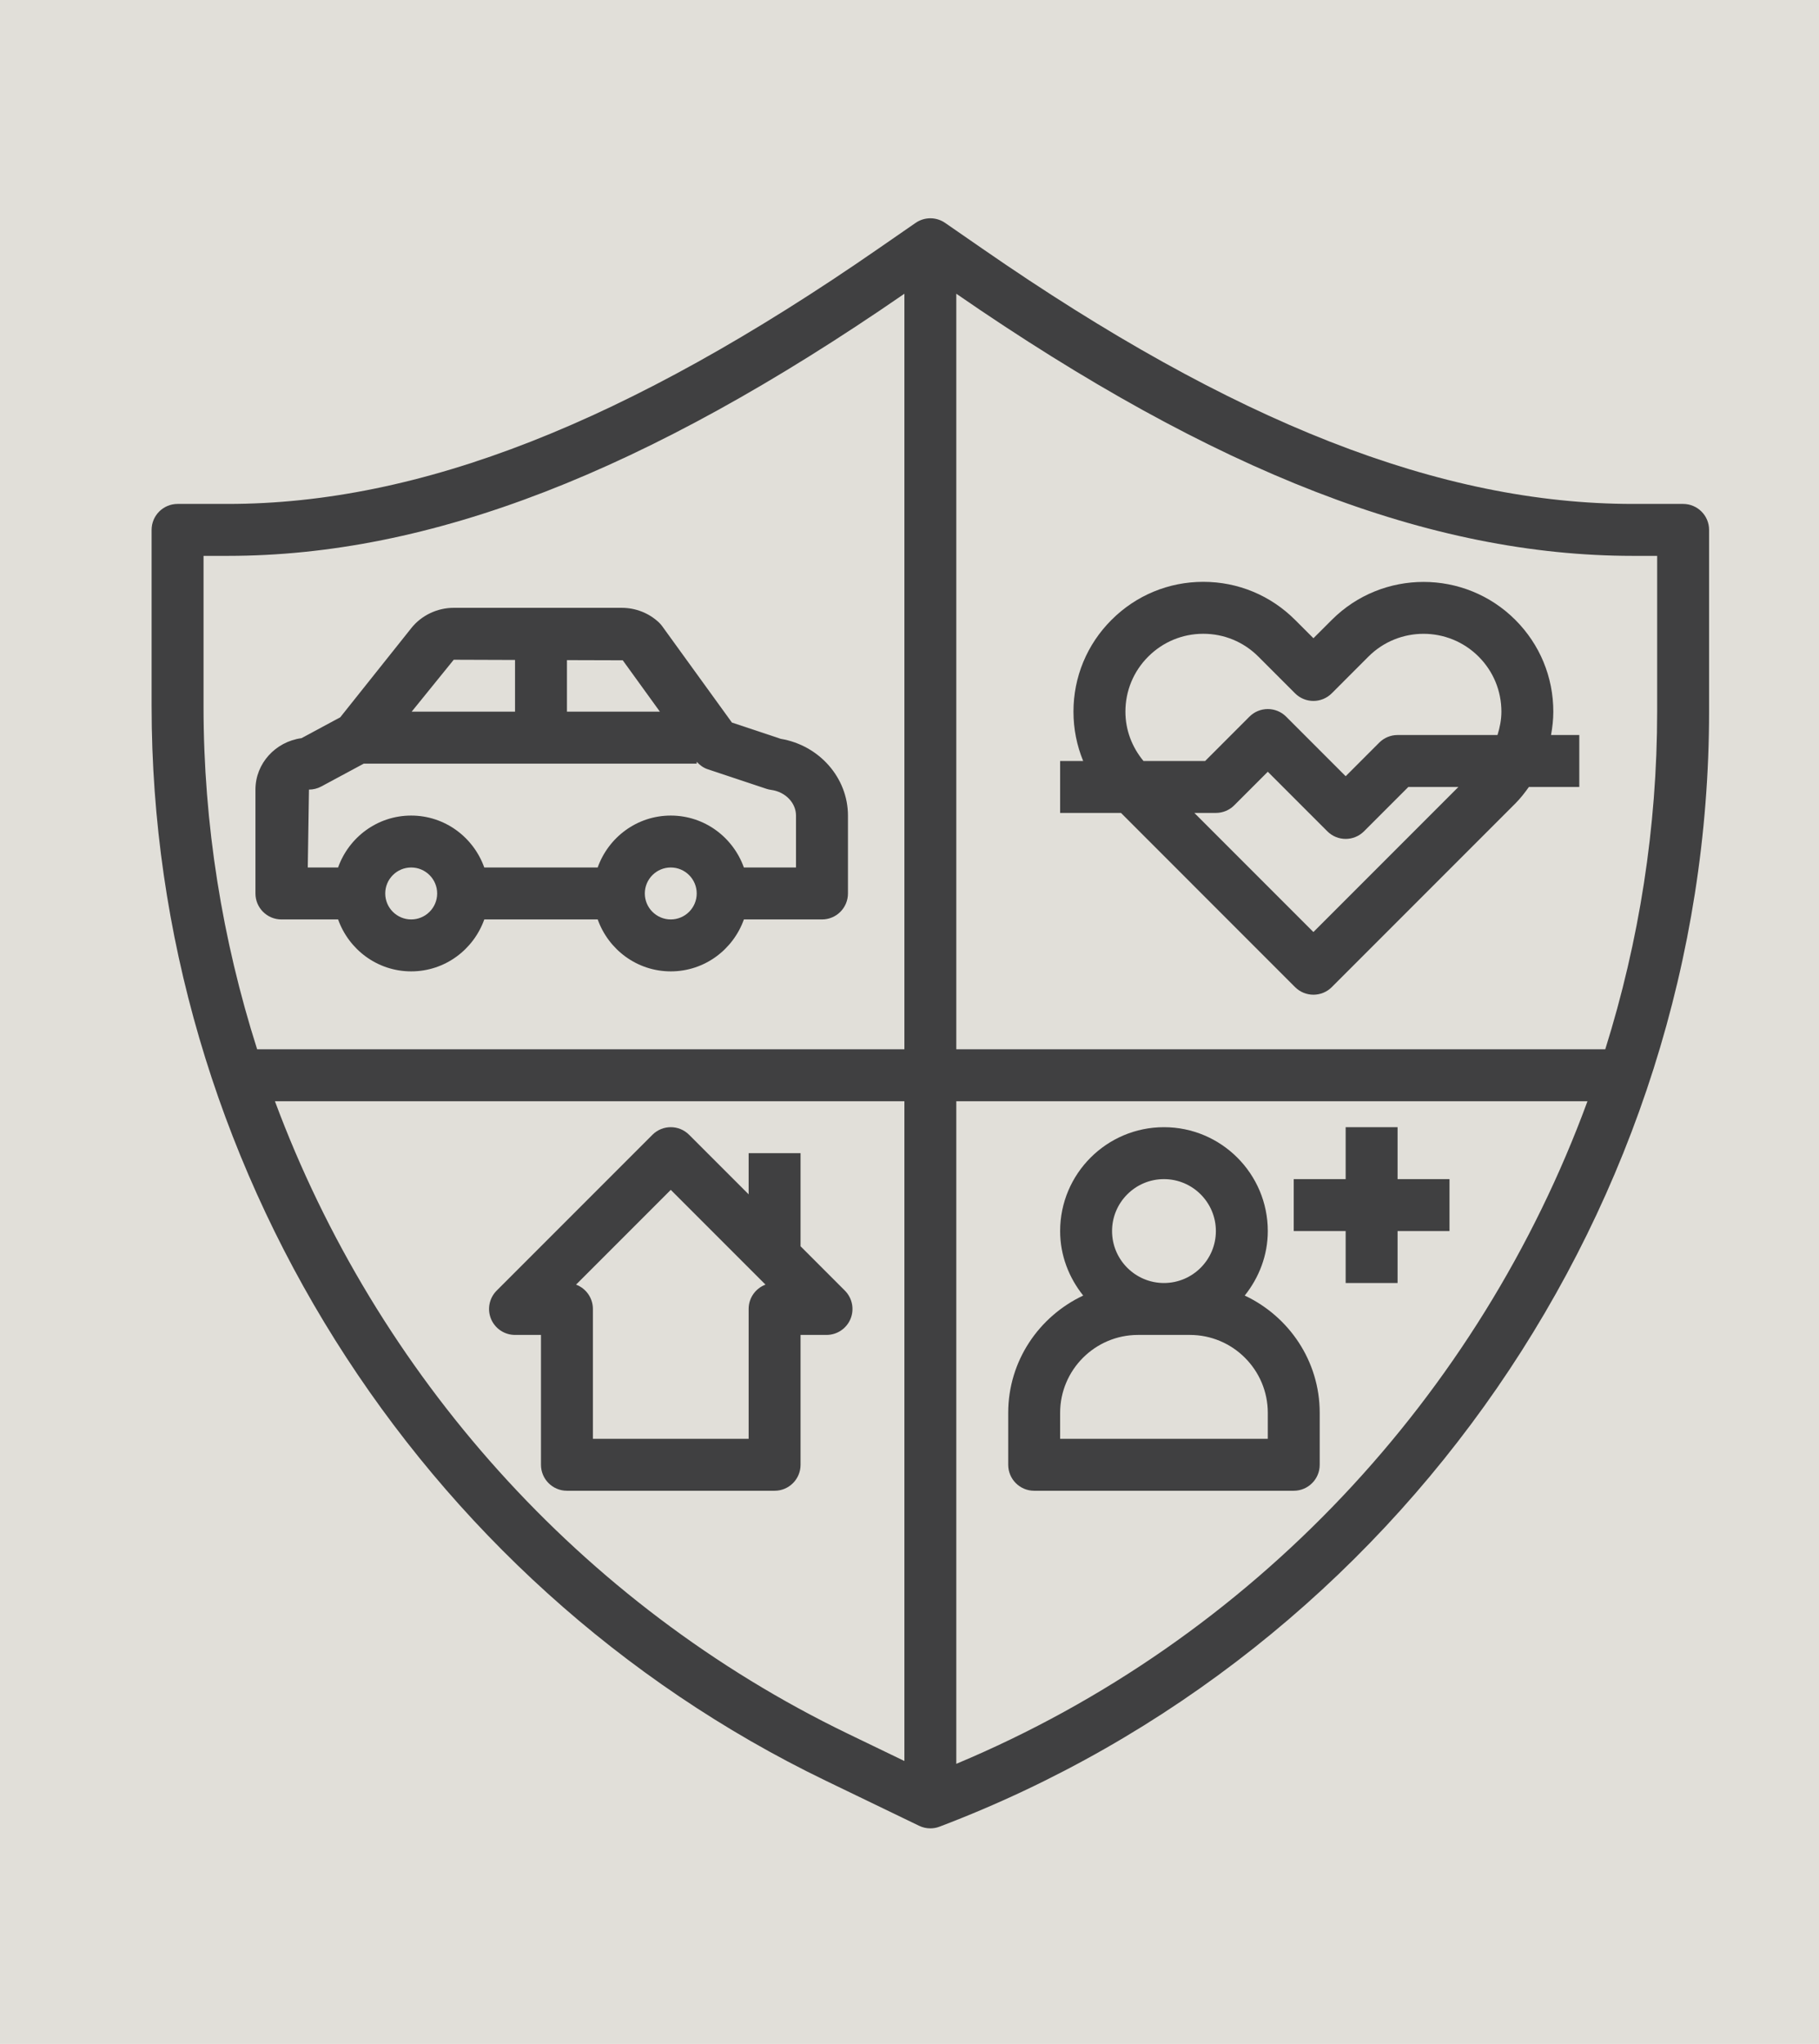
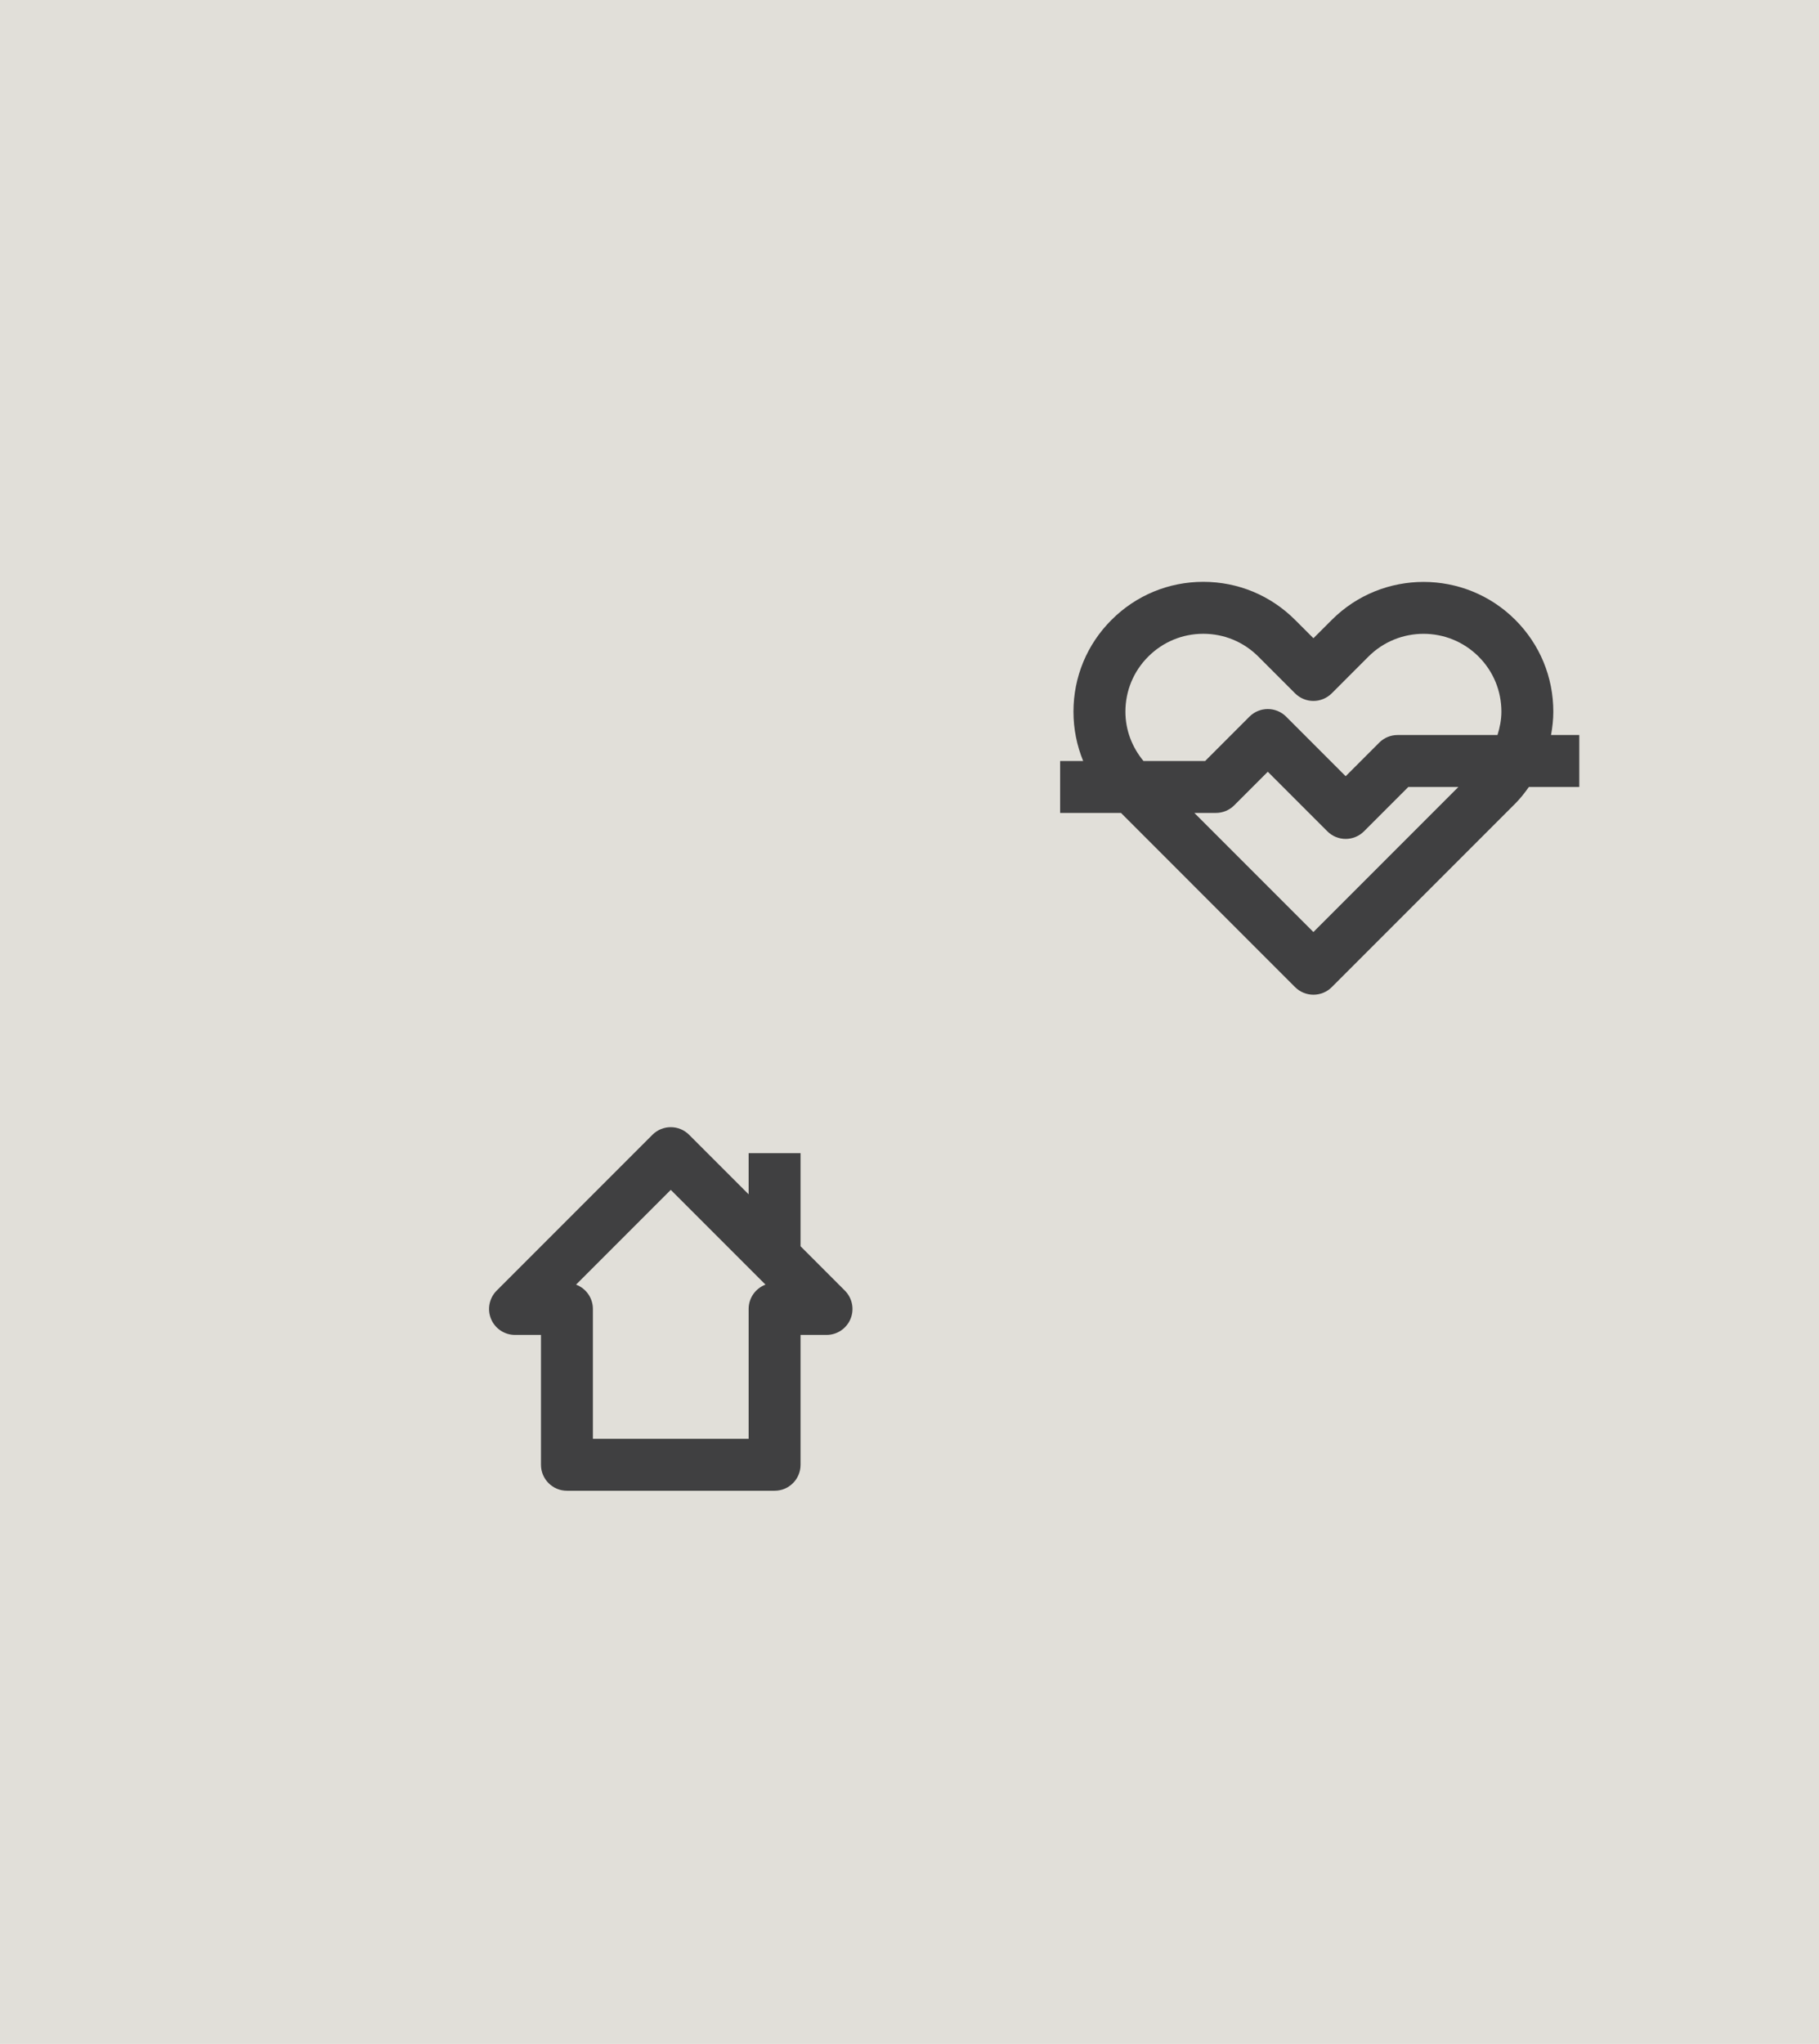
<svg xmlns="http://www.w3.org/2000/svg" version="1.0" preserveAspectRatio="xMidYMid meet" viewBox="566.99 237.312 298.476 335.232" zoomAndPan="magnify" style="max-height: 500px" width="298.476" height="335.232">
  <rect x="566.99" y="237.312" width="298.476" height="335.232" fill="#808080" stroke="none" />
  <defs>
    <clipPath id="0cf1ebbd93">
      <path clip-rule="nonzero" d="M 0 0.141 L 1024 0.141 L 1024 575.859 L 0 575.859 Z M 0 0.141" />
    </clipPath>
    <clipPath id="5ea96a9e88">
      <path clip-rule="nonzero" d="M 591.523 273 L 847.898 273 L 847.898 537.309 L 591.523 537.309 Z M 591.523 273" />
    </clipPath>
  </defs>
  <g clip-path="url(#0cf1ebbd93)">
    <path fill-rule="nonzero" fill-opacity="1" d="M 0 0.141 L 1439.297 0.141 L 1439.297 809.746 L 0 809.746 Z M 0 0.141" fill="#ffffff" />
    <path fill-rule="nonzero" fill-opacity="1" d="M 0 0.141 L 1439.297 0.141 L 1439.297 809.746 L 0 809.746 Z M 0 0.141" fill="#e1dfd9" />
  </g>
-   <path fill-rule="nonzero" fill-opacity="1" d="M 613.164 388.113 L 622.469 388.113 C 624.23 393.059 628.918 396.633 634.461 396.633 C 640.008 396.633 644.691 393.059 646.457 388.113 L 665.066 388.113 C 666.828 393.059 671.512 396.633 677.059 396.633 C 682.605 396.633 687.289 393.059 689.055 388.113 L 701.871 388.113 C 704.223 388.113 706.129 386.211 706.129 383.855 L 706.129 371.078 C 706.129 364.883 701.418 359.543 695.098 358.492 L 687.09 355.824 L 675.641 340.008 C 675.484 339.793 675.305 339.59 675.109 339.402 C 673.461 337.855 671.289 337.004 668.988 337.004 L 641.445 337.004 C 638.746 337.004 636.148 338.242 634.496 340.312 L 622.82 354.961 L 616.461 358.383 C 612.199 358.957 608.906 362.523 608.906 366.816 L 608.906 383.855 C 608.906 386.211 610.812 388.113 613.164 388.113 Z M 634.461 388.113 C 632.113 388.113 630.203 386.207 630.203 383.855 C 630.203 381.504 632.113 379.594 634.461 379.594 C 636.809 379.594 638.723 381.504 638.723 383.855 C 638.723 386.207 636.809 388.113 634.461 388.113 Z M 677.055 388.113 C 674.707 388.113 672.797 386.207 672.797 383.855 C 672.797 381.504 674.707 379.594 677.055 379.594 C 679.402 379.594 681.312 381.504 681.312 383.855 C 681.312 386.207 679.402 388.113 677.055 388.113 Z M 669.176 345.609 L 675.273 354.039 L 660.02 354.039 L 660.02 345.582 Z M 651.5 345.555 L 651.5 354.039 L 634.539 354.039 L 641.441 345.52 Z M 617.688 366.816 C 618.395 366.816 619.086 366.645 619.707 366.309 L 626.68 362.559 L 681.312 362.559 L 681.312 362.254 C 681.805 362.797 682.395 363.238 683.094 363.473 L 692.746 366.688 C 693 366.773 693.262 366.828 693.527 366.867 C 695.852 367.18 697.605 368.988 697.605 371.078 L 697.605 379.594 L 689.051 379.594 C 687.285 374.648 682.602 371.078 677.055 371.078 C 671.508 371.078 666.824 374.648 665.062 379.594 L 646.453 379.594 C 644.688 374.648 640.004 371.078 634.457 371.078 C 628.91 371.078 624.227 374.648 622.465 379.594 L 617.492 379.594 Z M 617.688 366.816" fill="#404041" />
  <path fill-rule="nonzero" fill-opacity="1" d="M 705.621 448.992 L 698.352 441.723 L 698.352 426.449 L 689.832 426.449 L 689.832 433.203 L 680.066 423.438 C 678.402 421.77 675.711 421.77 674.043 423.438 L 648.488 448.992 C 647.27 450.211 646.902 452.043 647.562 453.637 C 648.223 455.227 649.777 456.262 651.5 456.262 L 655.758 456.262 L 655.758 477.559 C 655.758 479.914 657.668 481.82 660.02 481.82 L 694.094 481.82 C 696.445 481.82 698.352 479.914 698.352 477.559 L 698.352 456.262 L 702.609 456.262 C 704.332 456.262 705.887 455.227 706.547 453.637 C 707.207 452.043 706.84 450.211 705.621 448.992 Z M 689.832 452.004 L 689.832 473.301 L 664.277 473.301 L 664.277 452.004 C 664.277 450.176 663.129 448.617 661.512 448.012 L 677.055 432.469 L 692.598 448.012 C 690.984 448.617 689.832 450.176 689.832 452.004 Z M 689.832 452.004" fill="#404041" />
-   <path fill-rule="nonzero" fill-opacity="1" d="M 771.234 449.805 C 773.562 446.887 775.02 443.242 775.02 439.227 C 775.02 429.828 767.379 422.188 757.98 422.188 C 748.586 422.188 740.945 429.828 740.945 439.227 C 740.945 443.242 742.402 446.887 744.73 449.805 C 737.484 453.211 732.426 460.523 732.426 469.039 L 732.426 477.559 C 732.426 479.914 734.336 481.82 736.684 481.82 L 779.277 481.82 C 781.629 481.82 783.539 479.914 783.539 477.559 L 783.539 469.039 C 783.539 460.523 778.477 453.211 771.234 449.805 Z M 757.98 430.707 C 762.68 430.707 766.5 434.527 766.5 439.227 C 766.5 443.922 762.68 447.746 757.98 447.746 C 753.285 447.746 749.465 443.922 749.465 439.227 C 749.465 434.527 753.285 430.707 757.98 430.707 Z M 775.02 473.301 L 740.945 473.301 L 740.945 469.039 C 740.945 461.996 746.68 456.262 753.723 456.262 L 762.242 456.262 C 769.285 456.262 775.02 461.996 775.02 469.039 Z M 775.02 473.301" fill="#404041" />
-   <path fill-rule="nonzero" fill-opacity="1" d="M 804.836 430.707 L 796.316 430.707 L 796.316 422.188 L 787.797 422.188 L 787.797 430.707 L 779.277 430.707 L 779.277 439.227 L 787.797 439.227 L 787.797 447.746 L 796.316 447.746 L 796.316 439.227 L 804.836 439.227 Z M 804.836 430.707" fill="#404041" />
  <path fill-rule="nonzero" fill-opacity="1" d="M 821.871 354.039 C 821.871 348.348 819.656 343.004 815.637 338.984 C 807.336 330.68 793.82 330.68 785.52 338.984 L 782.508 341.992 L 779.496 338.984 C 775.473 334.961 770.125 332.742 764.434 332.742 C 758.746 332.742 753.398 334.961 749.375 338.984 C 745.352 343 743.133 348.348 743.133 354.039 C 743.133 356.859 743.684 359.598 744.727 362.129 L 740.945 362.129 L 740.945 370.645 L 750.93 370.645 L 779.496 399.215 C 780.297 400.016 781.379 400.461 782.508 400.461 C 783.637 400.461 784.723 400.016 785.52 399.215 L 815.637 369.098 C 816.477 368.258 817.188 367.332 817.863 366.387 L 826.133 366.387 L 826.133 357.867 L 821.496 357.867 C 821.723 356.617 821.871 355.344 821.871 354.039 Z M 751.656 354.039 C 751.656 350.625 752.984 347.418 755.402 345.004 C 757.816 342.594 761.02 341.262 764.434 341.262 C 767.848 341.262 771.055 342.59 773.469 345.004 L 779.492 351.027 C 781.156 352.691 783.848 352.691 785.516 351.027 L 791.535 345.004 C 796.516 340.023 804.625 340.02 809.609 345.004 C 812.023 347.418 813.352 350.625 813.352 354.039 C 813.352 355.363 813.094 356.641 812.711 357.867 L 796.316 357.867 C 795.188 357.867 794.102 358.316 793.305 359.117 L 787.797 364.625 L 778.031 354.855 C 776.367 353.191 773.672 353.191 772.008 354.855 L 764.738 362.129 L 754.621 362.129 C 752.734 359.848 751.656 357.043 751.656 354.039 Z M 782.504 390.18 L 762.969 370.645 L 766.5 370.645 C 767.629 370.645 768.715 370.199 769.512 369.398 L 775.02 363.891 L 784.785 373.656 C 785.617 374.488 786.707 374.906 787.797 374.906 C 788.887 374.906 789.977 374.488 790.809 373.656 L 798.078 366.387 L 806.297 366.387 Z M 782.504 390.18" fill="#404041" />
  <g clip-path="url(#5ea96a9e88)">
-     <path fill-rule="nonzero" fill-opacity="1" d="M 843.168 319.965 L 834.949 319.965 C 803.363 319.965 769.434 306.66 728.176 278.09 L 722.074 273.871 C 720.613 272.863 718.688 272.863 717.227 273.871 L 711.125 278.09 C 669.859 306.66 635.93 319.965 604.348 319.965 L 596.129 319.965 C 593.777 319.965 591.867 321.867 591.867 324.223 L 591.867 353.16 C 591.867 427.77 635.281 496.93 702.465 529.367 L 717.797 536.766 C 718.379 537.051 719.012 537.191 719.648 537.191 C 720.16 537.191 720.672 537.102 721.156 536.914 C 796.684 508.266 847.43 434.75 847.43 353.973 L 847.43 324.223 C 847.43 321.867 845.52 319.965 843.168 319.965 Z M 600.387 328.484 L 604.348 328.484 C 637.594 328.484 672.898 314.809 715.391 285.488 L 715.391 409.41 L 609.184 409.41 C 603.457 391.438 600.387 372.496 600.387 353.16 Z M 612.102 417.93 L 715.391 417.93 L 715.391 526.145 L 706.168 521.695 C 662.094 500.414 628.719 462.605 612.102 417.93 Z M 723.906 526.609 L 723.906 417.93 L 827.477 417.93 C 809.762 466.16 772.574 506.246 723.906 526.609 Z M 838.91 353.973 C 838.91 373.059 835.945 391.715 830.395 409.41 L 723.906 409.41 L 723.906 285.488 C 766.398 314.809 801.703 328.484 834.949 328.484 L 838.91 328.484 Z M 838.91 353.973" fill="#404041" />
-   </g>
+     </g>
</svg>